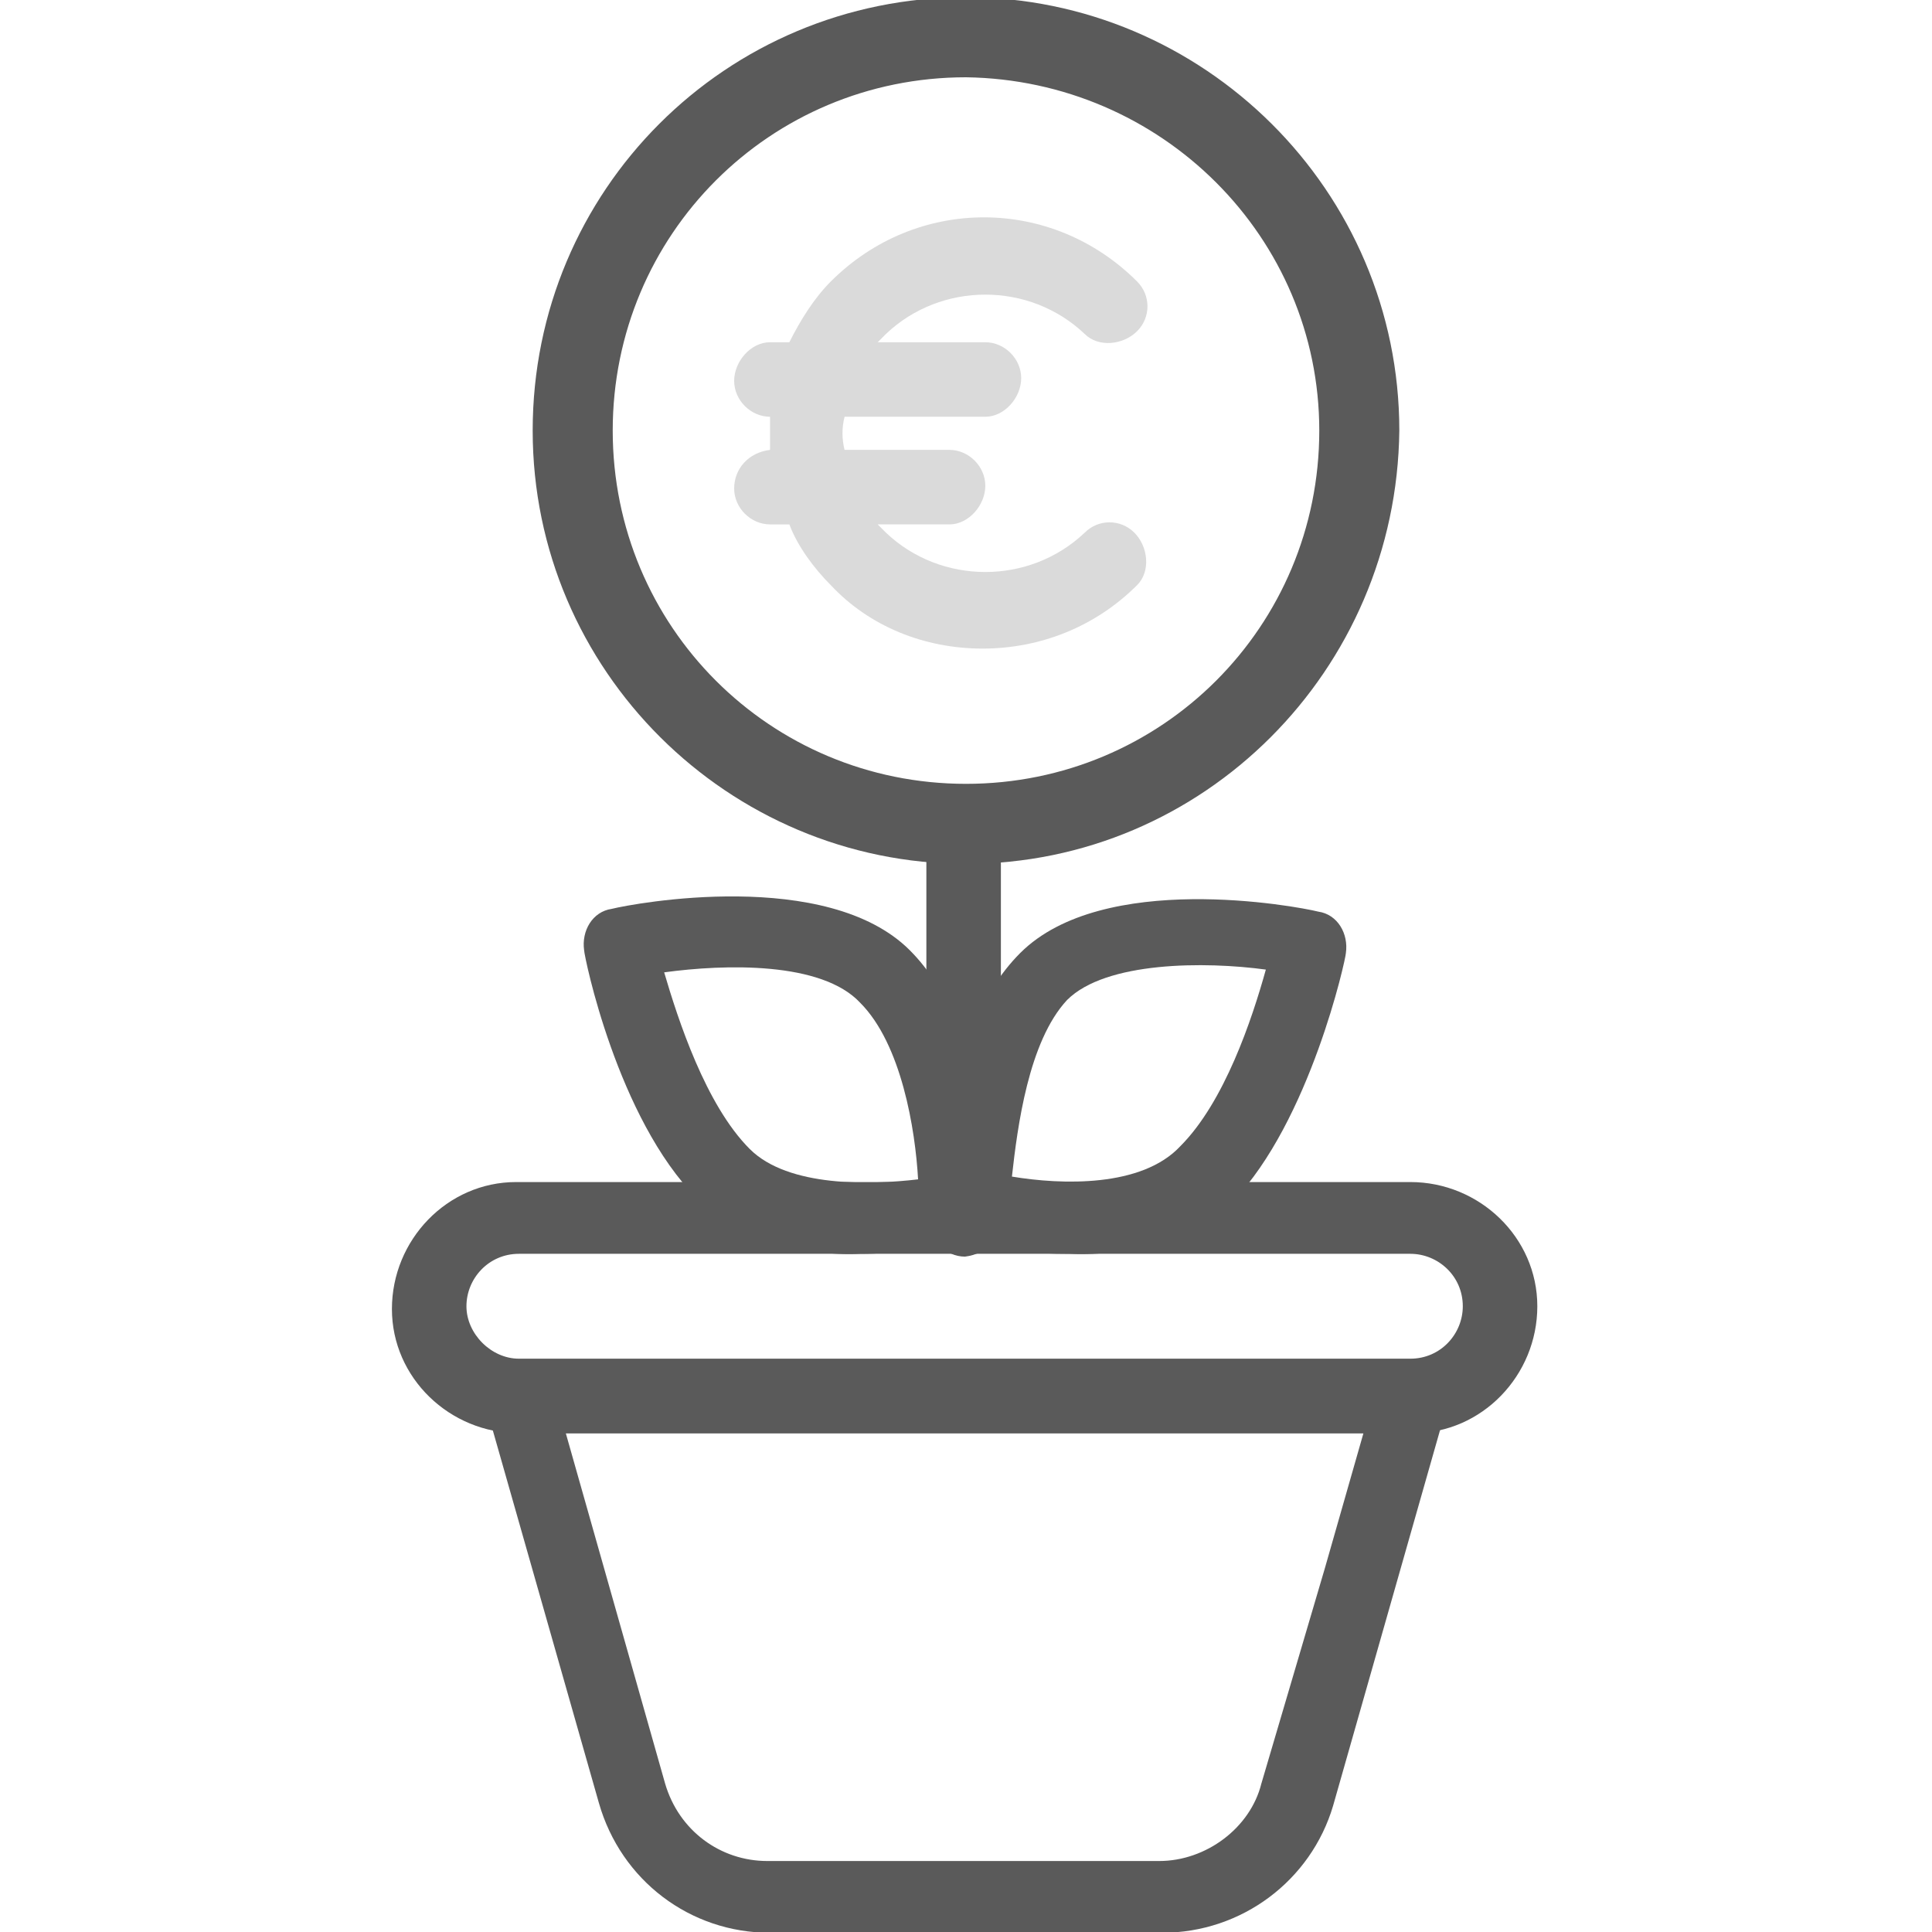
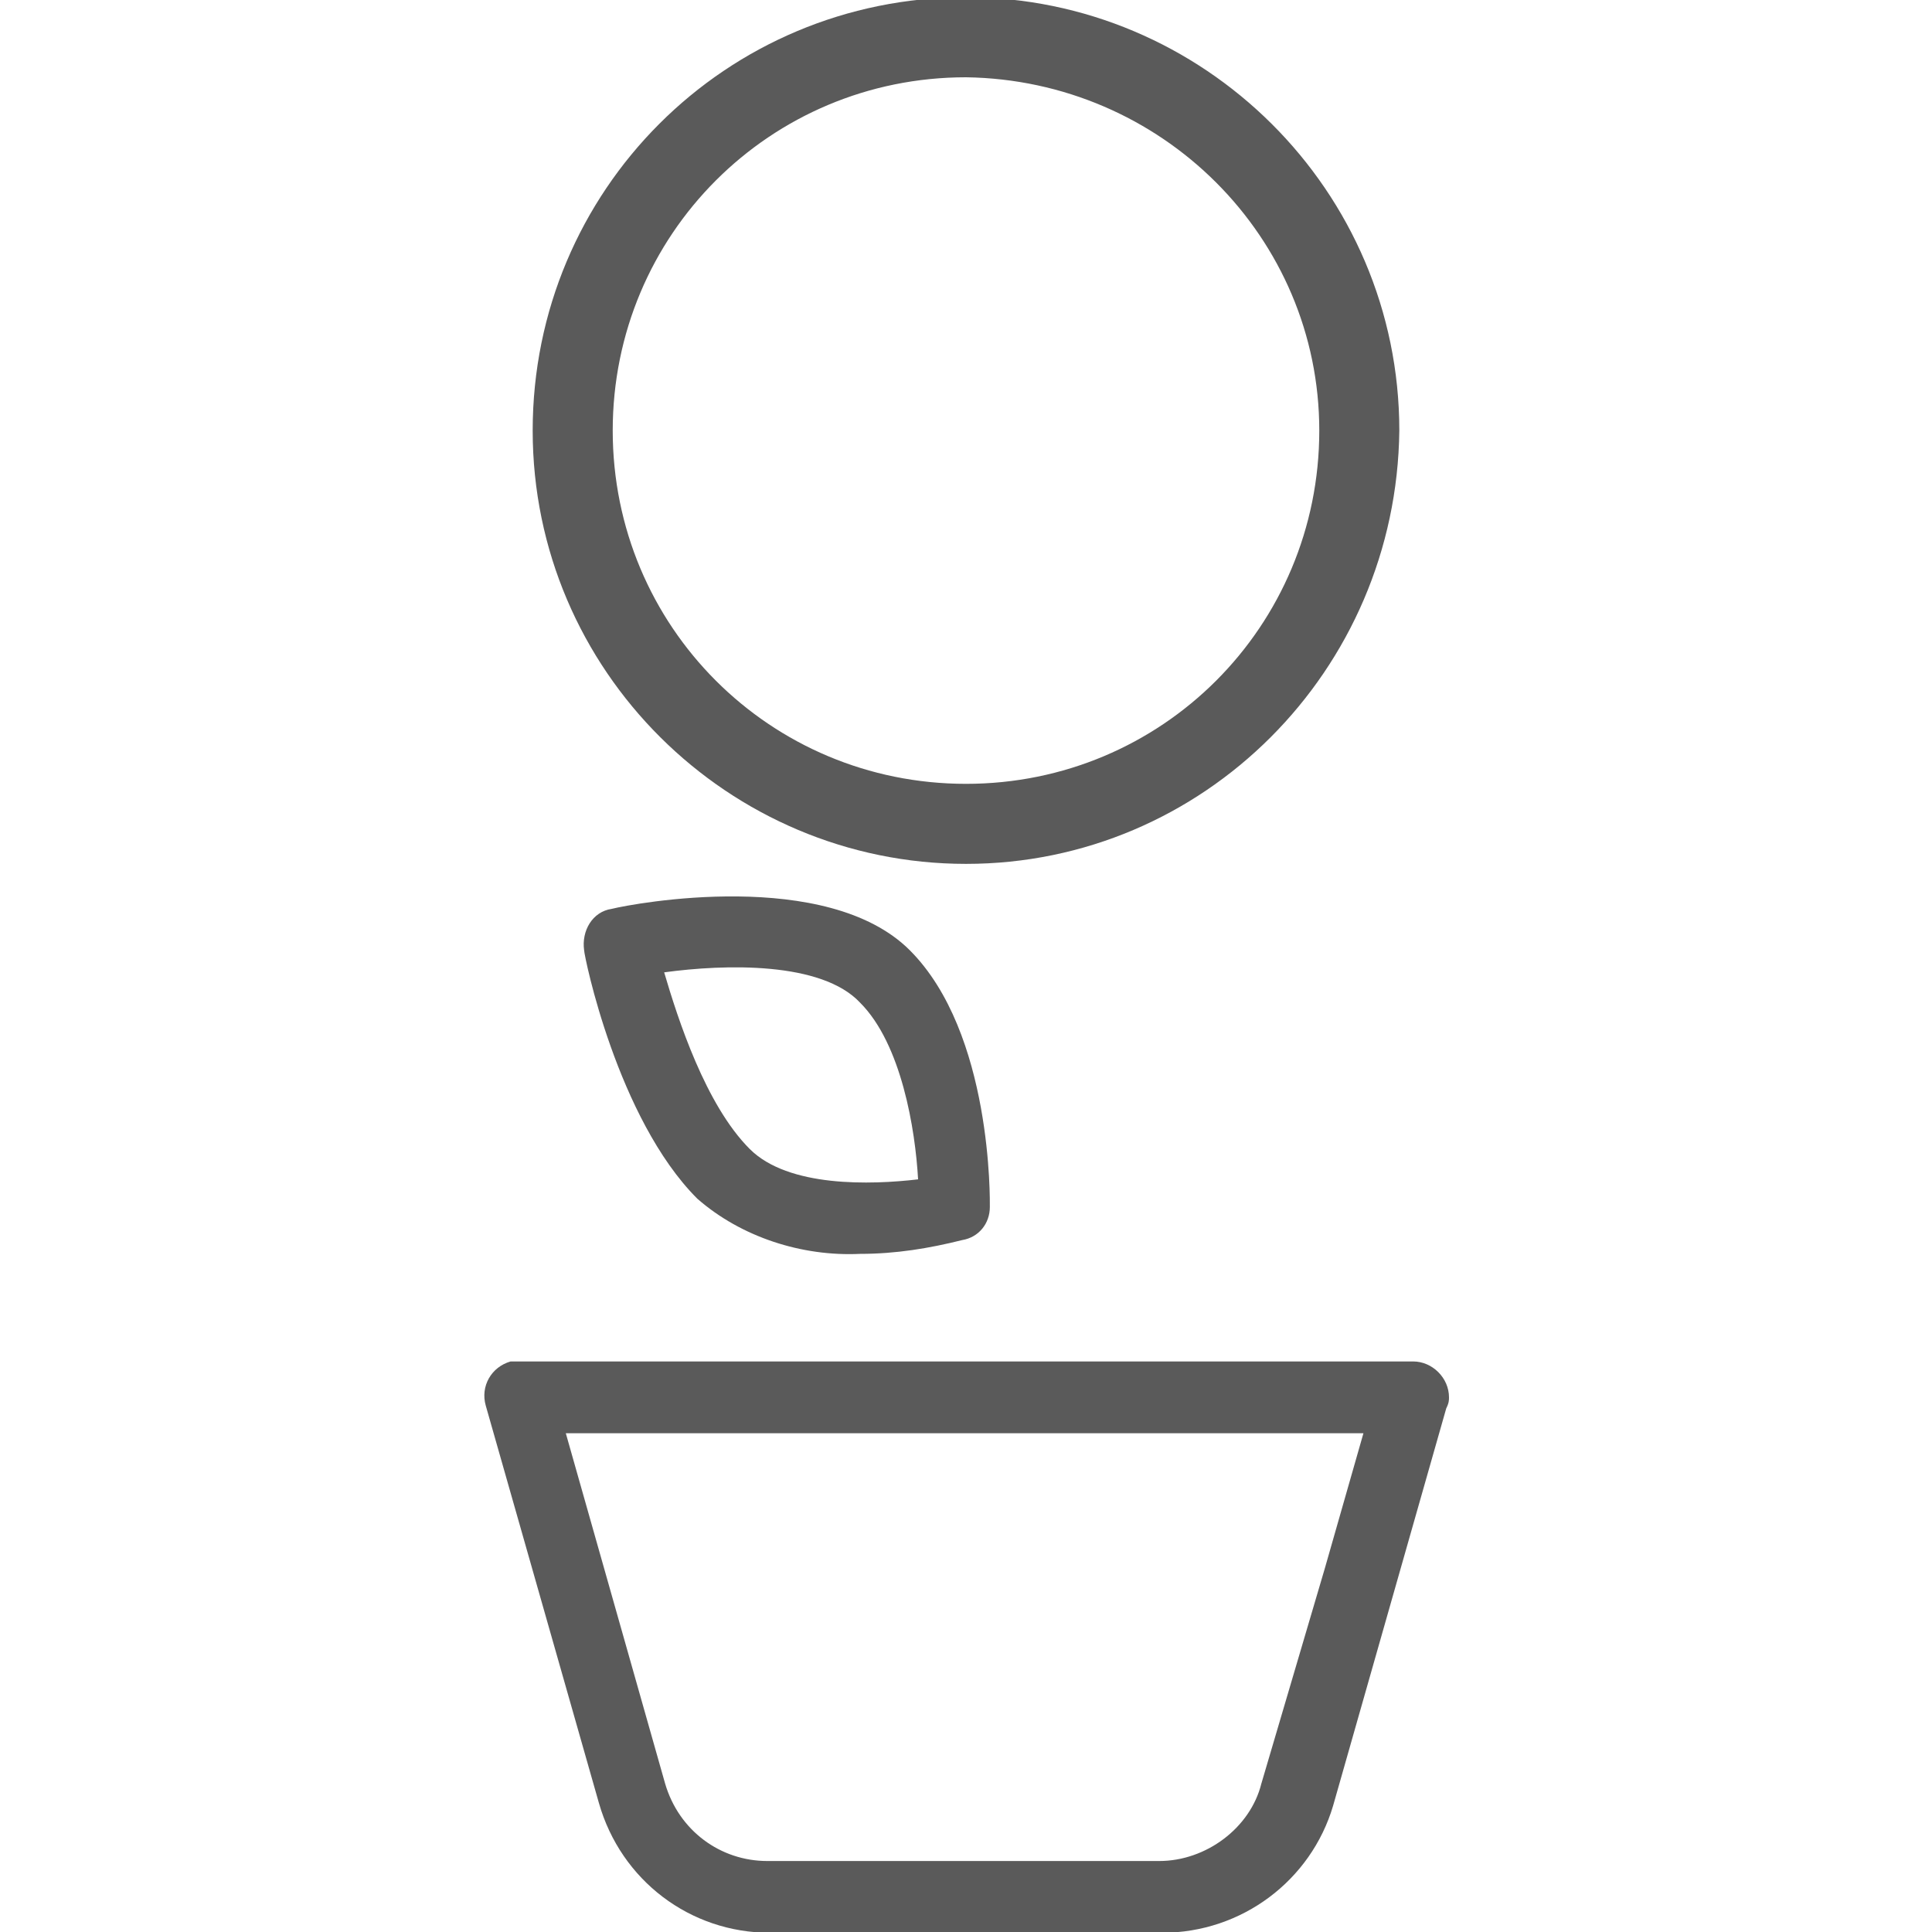
<svg xmlns="http://www.w3.org/2000/svg" version="1.1" id="Calque_1" x="0px" y="0px" viewBox="0 0 70 70" style="enable-background:new 0 0 70 70;" xml:space="preserve">
  <style type="text/css">
	.st0{fill:#DADADA;}
	.st1{fill:#5A5A5A;}
</style>
  <g id="Groupe_46" transform="translate(-331 -473.9)">
-     <path id="Tracé_471" class="st0" d="M366.6,497.4c-2.1,0-4.1-0.8-5.5-2.3c-0.6-0.6-1.2-1.4-1.5-2.2h-0.7c-0.7,0-1.3-0.6-1.3-1.3   c0,0,0,0,0,0c0-0.7,0.5-1.3,1.3-1.4c0-0.2,0-0.4,0-0.6s0-0.4,0-0.6c-0.7,0-1.3-0.6-1.3-1.3c0-0.7,0.6-1.4,1.3-1.4h0.7   c0.4-0.8,0.9-1.6,1.5-2.2c3.1-3.1,8-3.1,11.1,0c0,0,0,0,0,0c0.5,0.5,0.5,1.3,0,1.8c0,0,0,0,0,0c-0.5,0.5-1.4,0.6-1.9,0.1   c-2-1.9-5.2-1.9-7.2,0c-0.1,0.1-0.2,0.2-0.3,0.3h3.9c0.7,0,1.3,0.6,1.3,1.3c0,0,0,0,0,0c0,0.7-0.6,1.4-1.3,1.4h-5.1   c-0.1,0.4-0.1,0.8,0,1.2h3.8c0.7,0,1.3,0.6,1.3,1.3c0,0,0,0,0,0c0,0.7-0.6,1.4-1.3,1.4h-2.6c0.1,0.1,0.2,0.2,0.3,0.3   c2,1.9,5.2,1.9,7.2,0c0.5-0.5,1.3-0.5,1.8,0c0,0,0,0,0,0c0.5,0.5,0.6,1.4,0.1,1.9C370.7,496.6,368.7,497.4,366.6,497.4z" />
    <g id="Groupe_44" transform="translate(331 516.728)">
-       <path id="Tracé_472" class="st1" d="M51.2,9.1H18.8c-2.5,0-4.6-2-4.6-4.5c0-2.5,2-4.6,4.5-4.6c0,0,0.1,0,0.1,0h32.3    c2.5,0,4.6,2,4.6,4.5c0,2.5-2,4.6-4.5,4.6C51.3,9.1,51.2,9.1,51.2,9.1L51.2,9.1z M18.8,2.6c-1.1,0-1.9,0.9-1.9,1.9    s0.9,1.9,1.9,1.9h32.3c1.1,0,1.9-0.9,1.9-1.9c0-1.1-0.9-1.9-1.9-1.9c0,0,0,0,0,0L18.8,2.6z" />
      <path id="Tracé_473" class="st1" d="M42.1,27.2H27.9c-2.9,0-5.4-1.9-6.2-4.7L17.6,8.1c-0.2-0.7,0.2-1.4,0.9-1.6    c0.1,0,0.2,0,0.4,0h32.3c0.7,0,1.3,0.6,1.3,1.3c0,0.1,0,0.2-0.1,0.4l-4.1,14.4C47.5,25.3,45,27.2,42.1,27.2z M20.5,9.1l3.6,12.7    c0.5,1.7,2,2.8,3.7,2.8h14.2c1.7,0,3.3-1.2,3.7-2.8L48,14l0,0l1.4-4.9L20.5,9.1z" />
    </g>
    <g id="Groupe_45" transform="translate(337.864 502.43)">
-       <path id="Tracé_474" class="st1" d="M28.1,17c-0.7,0-1.3-0.6-1.4-1.4V1.4c0-0.8,0.6-1.3,1.4-1.3c0.7,0,1.3,0.6,1.3,1.3v14.2    C29.5,16.3,28.9,16.9,28.1,17z" />
-       <path id="Tracé_475" class="st1" d="M31.9,16.9c-1.3,0-2.5-0.1-3.7-0.4c-0.6-0.1-1-0.6-1-1.2c0-0.3-0.1-6.3,2.9-9.3    c3-3,10-1.7,10.8-1.5c0.7,0.1,1.1,0.8,1,1.5c0,0.2-1.3,6.1-4.1,9l0,0C36.2,16.3,34.1,17,31.9,16.9z M29.8,14.1    c1.8,0.3,4.7,0.4,6.1-1.1c1.6-1.6,2.6-4.6,3.1-6.4c-2.2-0.3-5.8-0.3-7.2,1.1C30.4,9.2,30,12.3,29.8,14.1L29.8,14.1z M36.9,14    L36.9,14z" />
      <path id="Tracé_476" class="st1" d="M24.3,16.9c-2.1,0.1-4.3-0.6-5.9-2c-2.9-2.9-4.1-8.8-4.1-9c-0.1-0.7,0.3-1.4,1-1.5    c0.8-0.2,7.8-1.5,10.8,1.5l0,0c3,3,2.9,9.1,2.9,9.3c0,0.6-0.4,1.1-1,1.2C26.8,16.7,25.6,16.9,24.3,16.9z M17.2,6.7    c0.5,1.7,1.5,4.8,3.1,6.4c1.4,1.4,4.4,1.3,6.1,1.1c-0.1-1.8-0.6-4.9-2.1-6.4C22.9,6.3,19.4,6.4,17.2,6.7z" />
    </g>
    <path id="Tracé_477" class="st1" d="M366,505.2c-8.6,0-15.7-7-15.7-15.7s7-15.7,15.7-15.7c8.6,0,15.7,7,15.7,15.7   C381.6,498.2,374.6,505.2,366,505.2z M366,476.7c-7.1,0-12.8,5.7-12.8,12.8s5.7,12.8,12.8,12.8s12.8-5.7,12.8-12.8l0,0   C378.8,482.5,373.1,476.8,366,476.7L366,476.7z" />
  </g>
</svg>